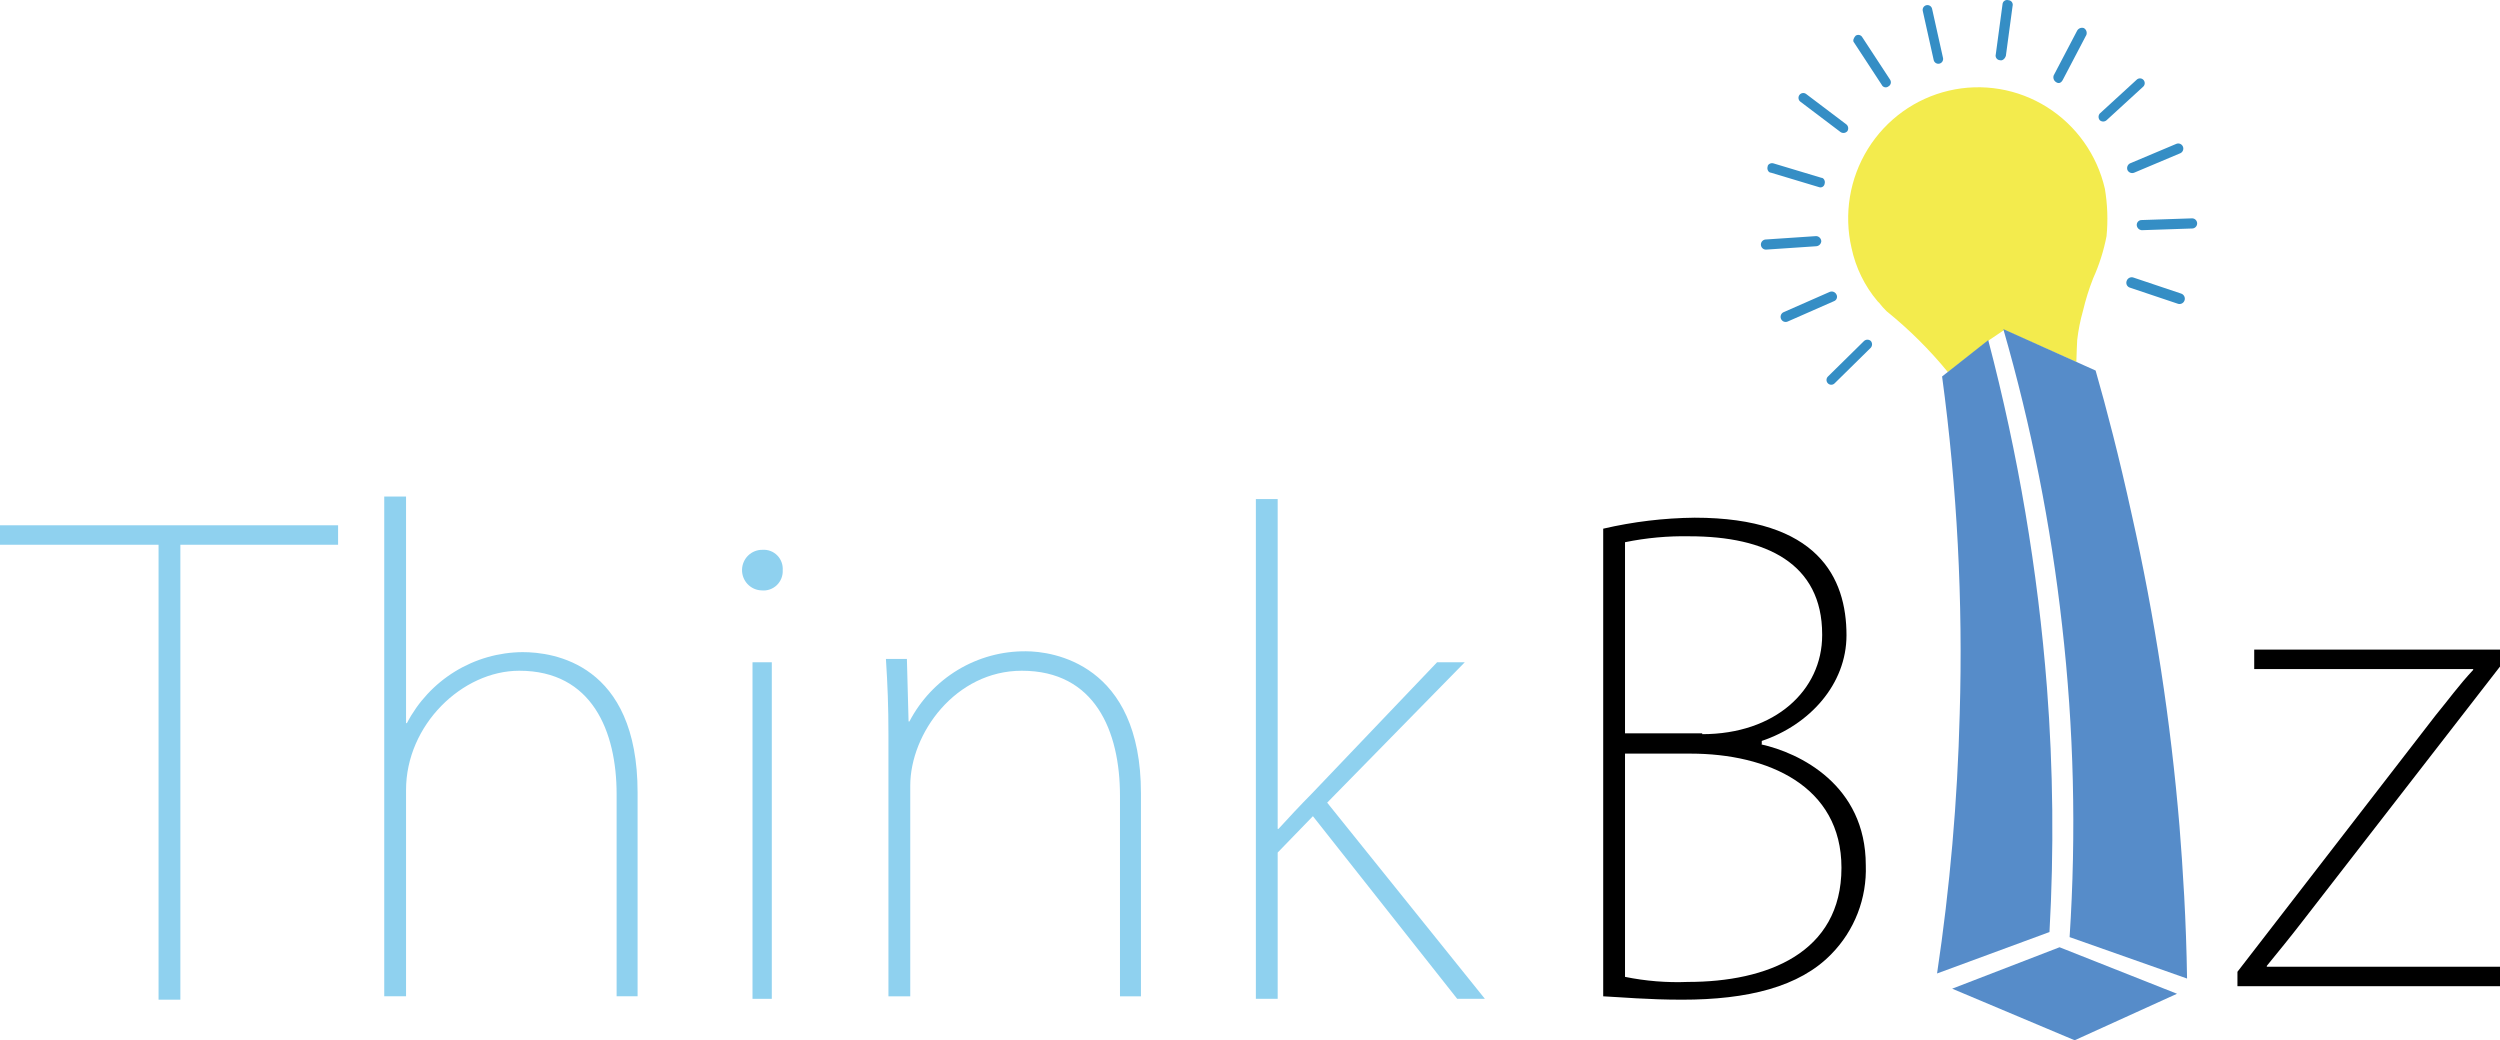
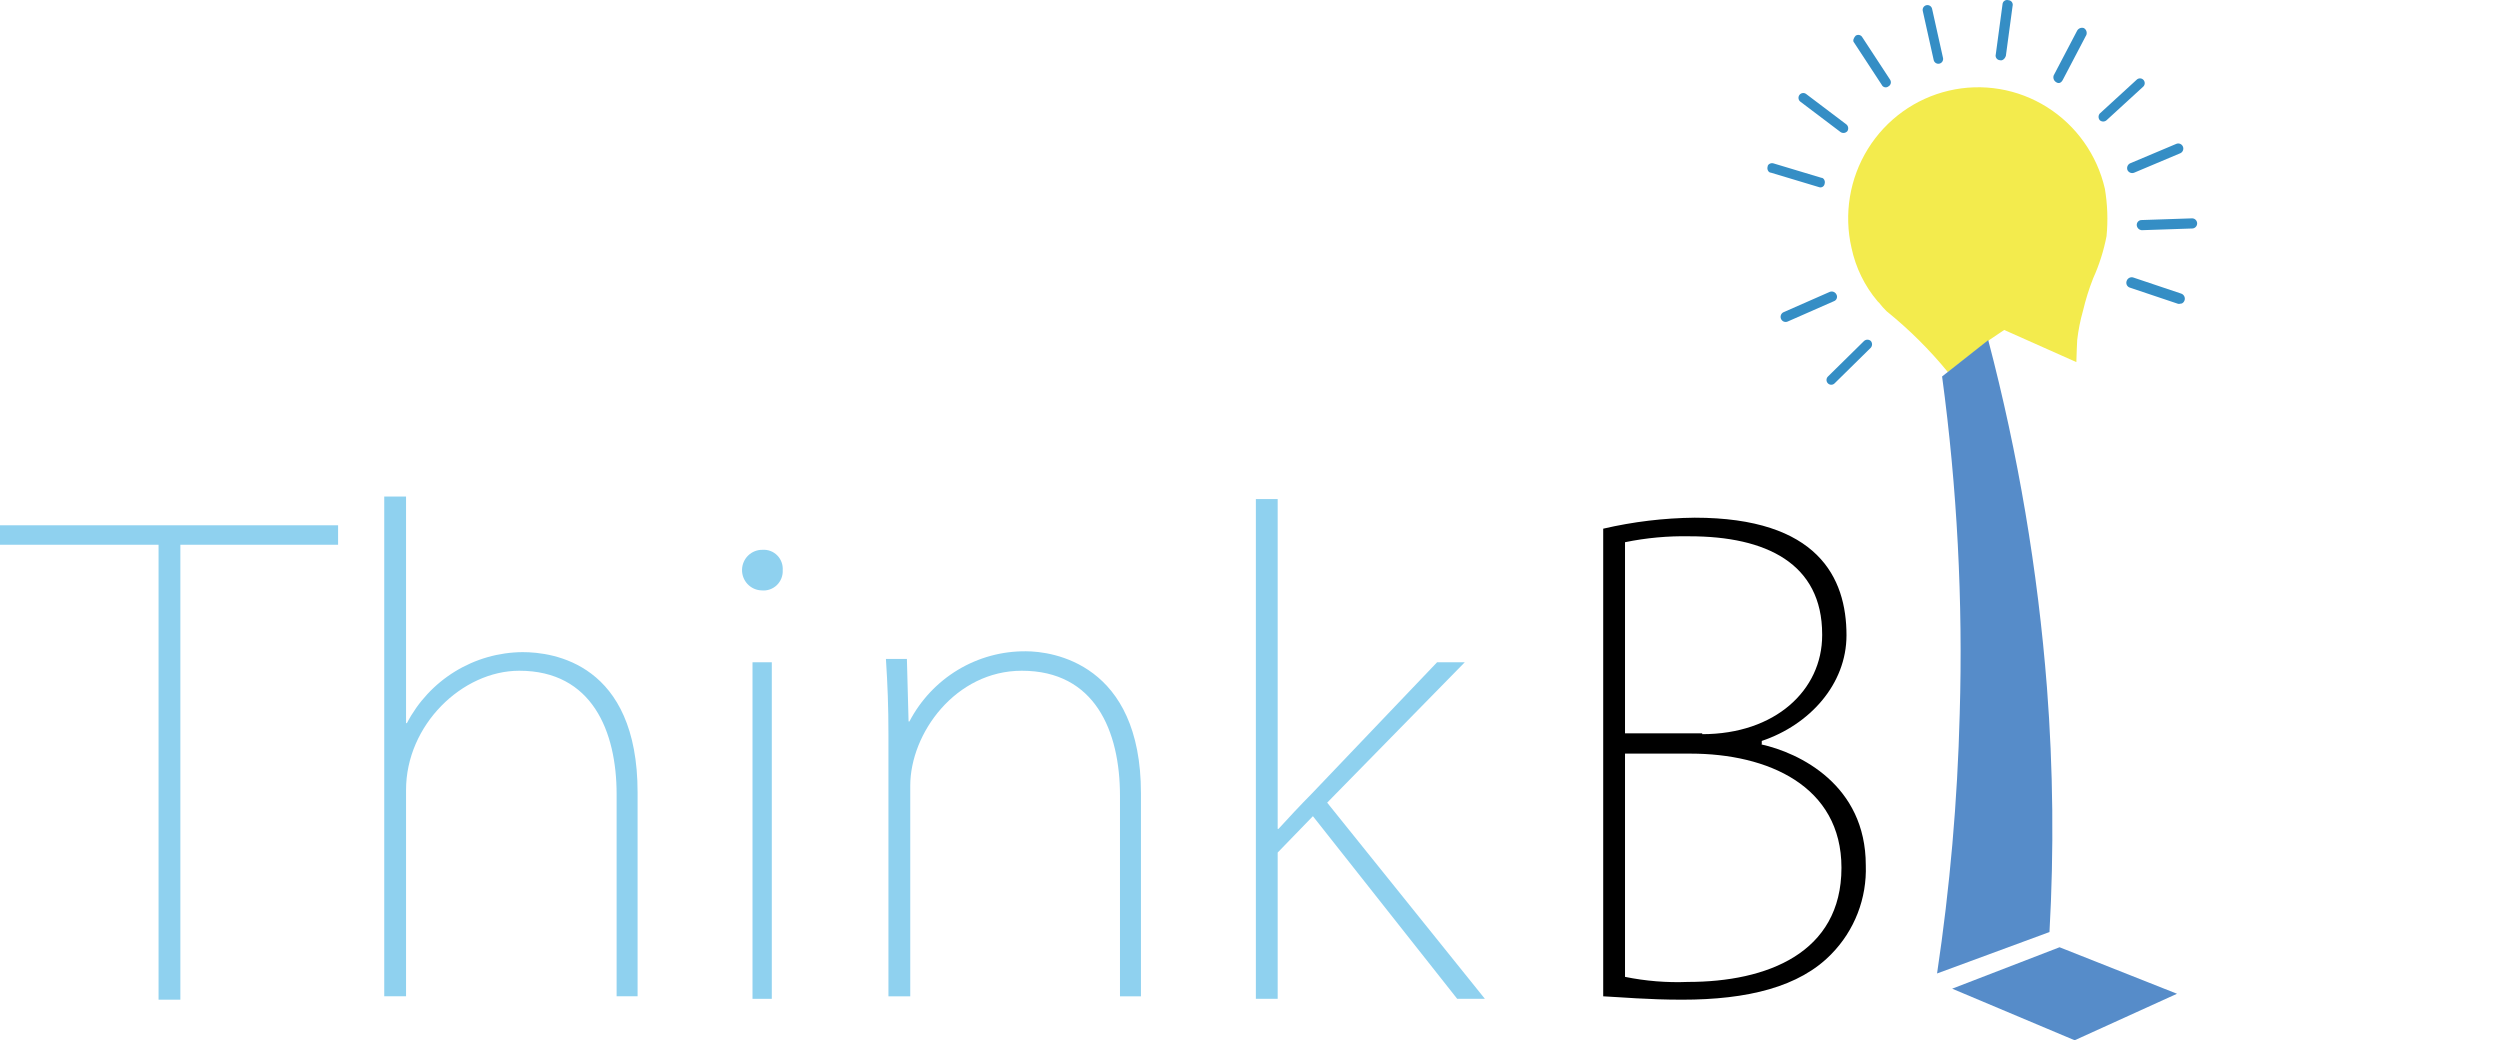
<svg xmlns="http://www.w3.org/2000/svg" width="298" height="124" viewBox="0 0 298 124" fill="none">
  <g clip-path="url(#clip0_209_212)">
    <path d="M251.101 28.143C250.766 29.88 250.229 31.572 249.501 33.183C249.011 34.429 248.61 35.709 248.301 37.013C247.972 38.168 247.738 39.348 247.601 40.541C247.601 40.742 247.501 42.456 247.501 43.162L238.901 39.331L237.101 40.541L232.201 44.371C230.022 41.706 227.575 39.274 224.901 37.114C224.577 36.801 224.276 36.464 224.001 36.106L223.801 35.904C222.262 34.079 221.197 31.897 220.701 29.554C219.773 25.517 220.474 21.274 222.649 17.758C224.824 14.242 228.296 11.742 232.301 10.806C236.306 9.87 240.515 10.576 244.004 12.769C247.492 14.962 249.973 18.462 250.901 22.498C251.215 24.363 251.283 26.261 251.101 28.143Z" fill="#F3EB4D" />
    <path d="M231.2 7.581C231.128 7.601 231.052 7.606 230.978 7.597C230.903 7.587 230.832 7.563 230.767 7.526C230.702 7.488 230.645 7.438 230.599 7.378C230.553 7.319 230.519 7.25 230.5 7.178L229.2 1.331C229.16 1.184 229.18 1.027 229.255 0.895C229.33 0.763 229.454 0.666 229.6 0.626C229.746 0.586 229.901 0.606 230.033 0.681C230.164 0.757 230.26 0.882 230.3 1.029L231.6 6.875C231.62 6.948 231.625 7.024 231.616 7.099C231.606 7.174 231.582 7.246 231.545 7.312C231.508 7.377 231.458 7.435 231.399 7.481C231.34 7.527 231.272 7.561 231.2 7.581Z" fill="#358EC5" />
    <path d="M238.398 7.177C238.315 7.174 238.234 7.152 238.161 7.112C238.088 7.072 238.025 7.016 237.977 6.948C237.928 6.88 237.896 6.802 237.882 6.719C237.869 6.637 237.874 6.552 237.898 6.472L238.698 0.525C238.701 0.441 238.723 0.36 238.763 0.286C238.802 0.212 238.858 0.149 238.925 0.1C238.993 0.052 239.071 0.019 239.152 0.006C239.234 -0.008 239.318 -0.003 239.398 0.021C239.481 0.024 239.562 0.047 239.635 0.087C239.708 0.126 239.771 0.182 239.819 0.25C239.867 0.319 239.899 0.397 239.913 0.479C239.926 0.562 239.921 0.646 239.898 0.726L239.098 6.673C238.998 6.976 238.698 7.278 238.398 7.177Z" fill="#358EC5" />
    <path d="M245.098 9.799C244.963 9.72 244.859 9.597 244.804 9.45C244.75 9.303 244.748 9.141 244.798 8.992L247.598 3.65C247.676 3.514 247.798 3.409 247.944 3.354C248.09 3.298 248.251 3.296 248.398 3.348C248.534 3.426 248.638 3.549 248.693 3.696C248.747 3.844 248.749 4.005 248.698 4.154L245.898 9.496C245.698 9.899 245.398 10 245.098 9.799Z" fill="#358EC5" />
    <path d="M250.299 14.334C250.202 14.222 250.148 14.079 250.148 13.931C250.148 13.782 250.202 13.639 250.299 13.527L254.699 9.496C254.806 9.395 254.948 9.339 255.095 9.342C255.241 9.344 255.382 9.404 255.485 9.509C255.589 9.614 255.649 9.755 255.651 9.903C255.654 10.051 255.599 10.194 255.499 10.302L251.099 14.334C250.988 14.431 250.846 14.485 250.699 14.485C250.551 14.485 250.409 14.431 250.299 14.334Z" fill="#358EC5" />
    <path d="M253.597 20.281C253.538 20.133 253.535 19.968 253.591 19.819C253.646 19.669 253.756 19.546 253.897 19.474L259.397 17.156C259.543 17.089 259.709 17.084 259.859 17.14C260.009 17.197 260.131 17.311 260.197 17.459C260.264 17.606 260.269 17.773 260.213 17.924C260.157 18.076 260.043 18.198 259.897 18.265L254.397 20.583C254.251 20.643 254.087 20.646 253.939 20.59C253.79 20.534 253.668 20.423 253.597 20.281Z" fill="#358EC5" />
    <path d="M254.7 26.834C254.696 26.753 254.71 26.673 254.738 26.598C254.767 26.523 254.812 26.455 254.868 26.398C254.924 26.342 254.992 26.297 255.066 26.268C255.141 26.239 255.22 26.226 255.3 26.229L261.3 26.027C261.459 26.027 261.611 26.091 261.724 26.204C261.837 26.318 261.9 26.472 261.9 26.632C261.9 26.793 261.837 26.946 261.724 27.06C261.611 27.173 261.459 27.237 261.3 27.237L255.3 27.439C255.144 27.428 254.998 27.361 254.887 27.25C254.777 27.138 254.71 26.991 254.7 26.834Z" fill="#358EC5" />
-     <path d="M253.499 33.485C253.525 33.405 253.567 33.332 253.621 33.269C253.676 33.205 253.742 33.154 253.816 33.116C253.891 33.079 253.972 33.056 254.054 33.05C254.137 33.044 254.22 33.055 254.299 33.082L259.999 34.997C260.078 35.023 260.151 35.065 260.214 35.12C260.276 35.175 260.328 35.242 260.365 35.316C260.402 35.391 260.424 35.473 260.43 35.556C260.436 35.64 260.426 35.724 260.399 35.803C260.373 35.883 260.331 35.956 260.277 36.019C260.223 36.083 260.156 36.134 260.082 36.172C260.008 36.209 259.927 36.231 259.844 36.237C259.761 36.243 259.678 36.233 259.599 36.206L253.899 34.291C253.818 34.269 253.742 34.229 253.677 34.175C253.611 34.121 253.558 34.054 253.52 33.978C253.483 33.902 253.461 33.819 253.458 33.734C253.454 33.649 253.468 33.564 253.499 33.485Z" fill="#358EC5" />
+     <path d="M253.499 33.485C253.525 33.405 253.567 33.332 253.621 33.269C253.676 33.205 253.742 33.154 253.816 33.116C253.891 33.079 253.972 33.056 254.054 33.05C254.137 33.044 254.22 33.055 254.299 33.082L259.999 34.997C260.078 35.023 260.151 35.065 260.214 35.12C260.276 35.175 260.328 35.242 260.365 35.316C260.402 35.391 260.424 35.473 260.43 35.556C260.436 35.64 260.426 35.724 260.399 35.803C260.373 35.883 260.331 35.956 260.277 36.019C260.223 36.083 260.156 36.134 260.082 36.172C259.761 36.243 259.678 36.233 259.599 36.206L253.899 34.291C253.818 34.269 253.742 34.229 253.677 34.175C253.611 34.121 253.558 34.054 253.52 33.978C253.483 33.902 253.461 33.819 253.458 33.734C253.454 33.649 253.468 33.564 253.499 33.485Z" fill="#358EC5" />
    <path d="M225.097 10.302C225.166 10.265 225.226 10.214 225.274 10.153C225.322 10.091 225.357 10.02 225.375 9.944C225.394 9.868 225.397 9.788 225.384 9.711C225.37 9.634 225.34 9.56 225.297 9.495L221.997 4.456C221.961 4.386 221.91 4.325 221.849 4.277C221.788 4.229 221.717 4.194 221.642 4.175C221.566 4.156 221.487 4.153 221.411 4.167C221.334 4.18 221.261 4.21 221.197 4.254C220.997 4.456 220.797 4.859 220.997 5.06L224.297 10.1C224.329 10.173 224.378 10.238 224.439 10.29C224.5 10.341 224.571 10.378 224.648 10.397C224.725 10.417 224.806 10.418 224.883 10.402C224.961 10.385 225.034 10.351 225.097 10.302Z" fill="#358EC5" />
    <path d="M220.199 15.644C220.284 15.521 220.32 15.37 220.302 15.222C220.283 15.073 220.211 14.936 220.099 14.838L215.299 11.209C215.24 11.163 215.172 11.129 215.1 11.108C215.028 11.088 214.953 11.083 214.878 11.092C214.804 11.102 214.732 11.126 214.667 11.163C214.602 11.2 214.545 11.25 214.499 11.31C214.453 11.369 214.419 11.437 214.399 11.51C214.379 11.583 214.374 11.659 214.383 11.734C214.393 11.809 214.416 11.881 214.453 11.947C214.49 12.012 214.54 12.07 214.599 12.116L219.399 15.745C219.522 15.827 219.671 15.862 219.818 15.844C219.964 15.825 220.1 15.754 220.199 15.644Z" fill="#358EC5" />
    <path d="M217.498 21.895C217.598 21.592 217.398 21.189 217.098 21.189L211.398 19.475C211.098 19.375 210.698 19.576 210.698 19.879C210.598 20.181 210.798 20.584 211.098 20.584L216.798 22.298C216.87 22.329 216.948 22.343 217.026 22.338C217.104 22.334 217.18 22.311 217.248 22.272C217.315 22.233 217.373 22.178 217.417 22.113C217.46 22.047 217.488 21.973 217.498 21.895Z" fill="#358EC5" />
-     <path d="M217.098 28.747C217.088 28.59 217.021 28.443 216.911 28.331C216.801 28.22 216.654 28.153 216.498 28.143L210.498 28.546C210.339 28.546 210.187 28.61 210.074 28.723C209.962 28.836 209.898 28.99 209.898 29.151C209.898 29.311 209.962 29.465 210.074 29.578C210.187 29.692 210.339 29.755 210.498 29.755L216.498 29.352C216.654 29.341 216.801 29.274 216.911 29.163C217.021 29.052 217.088 28.904 217.098 28.747Z" fill="#358EC5" />
    <path d="M218.9 35.097C218.829 34.955 218.707 34.844 218.559 34.788C218.411 34.732 218.247 34.735 218.1 34.795L212.6 37.214C212.454 37.281 212.341 37.403 212.285 37.554C212.228 37.706 212.234 37.873 212.3 38.02C212.367 38.167 212.488 38.282 212.638 38.339C212.788 38.395 212.954 38.39 213.1 38.323L218.6 35.904C218.678 35.877 218.748 35.833 218.807 35.776C218.865 35.719 218.911 35.649 218.939 35.572C218.968 35.495 218.979 35.412 218.973 35.33C218.966 35.248 218.941 35.169 218.9 35.097Z" fill="#358EC5" />
    <path d="M222.998 40.642C222.887 40.544 222.745 40.49 222.598 40.49C222.451 40.49 222.309 40.544 222.198 40.642L217.898 44.875C217.843 44.927 217.798 44.99 217.767 45.06C217.737 45.13 217.72 45.206 217.719 45.282C217.718 45.359 217.732 45.435 217.76 45.506C217.789 45.577 217.831 45.641 217.885 45.695C217.938 45.749 218.002 45.792 218.073 45.821C218.143 45.849 218.218 45.863 218.294 45.862C218.37 45.861 218.445 45.844 218.514 45.813C218.584 45.782 218.646 45.737 218.698 45.681L222.998 41.448C223.095 41.336 223.148 41.193 223.148 41.045C223.148 40.897 223.095 40.753 222.998 40.642Z" fill="#358EC5" />
    <path d="M232.699 117.851L247.299 124L259.499 118.456L245.499 112.912L232.699 117.851Z" fill="#568CC9" />
-     <path d="M246.697 111.703L260.697 116.642C260.597 109.687 260.197 103.539 259.797 98.499C258.753 85.983 256.848 73.555 254.097 61.305C252.597 54.451 251.097 48.705 249.797 44.169L238.797 39.23C242.122 50.768 244.463 62.57 245.797 74.509C247.206 86.855 247.507 99.303 246.697 111.703Z" fill="#568CC9" />
    <path d="M230.898 116.038L244.298 111.099C244.84 101.393 244.74 91.661 243.998 81.968C242.907 67.975 240.564 54.11 236.998 40.541L231.498 44.875C233.294 58.2 233.996 71.652 233.598 85.093C233.334 95.454 232.432 105.789 230.898 116.038Z" fill="#568CC9" />
    <path d="M209.902 88.722C214.502 89.73 222.402 93.561 222.402 103.136C222.471 105.089 222.143 107.036 221.438 108.856C220.733 110.676 219.666 112.331 218.302 113.72C214.502 117.651 208.302 119.163 200.502 119.163C196.402 119.163 193.202 118.861 191.102 118.76V63.019C194.677 62.188 198.332 61.748 202.002 61.709C216.702 61.709 220.102 68.865 220.102 75.72C220.102 81.566 215.702 86.404 210.002 88.319V88.722H209.902ZM202.902 87.513C211.602 87.513 217.202 82.272 217.202 75.72V75.619C217.202 67.152 210.502 63.926 201.402 63.926C198.817 63.875 196.235 64.112 193.702 64.632V87.412H202.902V87.513ZM193.702 116.442C196.169 116.945 198.687 117.148 201.202 117.046C210.602 117.046 219.502 113.619 219.502 103.439C219.502 93.662 210.702 89.831 201.502 89.831H193.702V116.442Z" fill="black" />
-     <path d="M298.003 77.434V79.45L274.403 109.89C273.003 111.704 271.603 113.418 270.203 115.132V115.232H298.003V117.551H266.703V115.837L290.303 85.296C291.803 83.481 293.103 81.667 294.803 79.853V79.752H268.703V77.434H298.003Z" fill="black" />
    <path d="M40.3 64.934H21.5V119.162H18.9V64.934H0V62.615H40.3V64.934Z" fill="#8FD1EF" />
    <path d="M76.101 118.758H73.501V94.668C73.501 87.209 70.601 79.952 61.901 79.952C55.101 79.952 48.401 86.403 48.401 94.164V118.758H45.801V59.188H48.401V86.201H48.501C49.824 83.662 51.807 81.532 54.237 80.041C56.668 78.55 59.455 77.752 62.301 77.734C65.901 77.734 76.001 79.044 76.001 94.466V118.758H76.101Z" fill="#8FD1EF" />
    <path d="M89.699 78.943V119.06H91.999V78.943H89.699Z" fill="#8FD1EF" />
    <path d="M93.3 67.957C93.318 68.288 93.265 68.62 93.144 68.928C93.023 69.237 92.838 69.516 92.601 69.745C92.363 69.975 92.079 70.15 91.769 70.259C91.458 70.368 91.127 70.408 90.8 70.376C90.485 70.37 90.174 70.301 89.885 70.173C89.596 70.045 89.336 69.862 89.117 69.632C88.899 69.403 88.728 69.132 88.613 68.836C88.499 68.54 88.443 68.225 88.45 67.907C88.456 67.589 88.525 67.276 88.652 66.985C88.778 66.694 88.96 66.431 89.188 66.211C89.415 65.991 89.684 65.818 89.978 65.703C90.271 65.588 90.585 65.531 90.9 65.538C91.22 65.517 91.542 65.565 91.843 65.679C92.143 65.793 92.416 65.971 92.644 66.2C92.871 66.428 93.047 66.704 93.16 67.007C93.273 67.31 93.321 67.634 93.3 67.957Z" fill="#8FD1EF" />
    <path d="M136.102 118.759H133.502V94.87C133.502 87.109 130.502 79.952 121.802 79.952C113.902 79.952 108.502 87.411 108.502 93.66V118.759H105.902V87.612C105.902 84.185 105.802 81.665 105.602 78.541H108.102L108.302 86H108.402C109.731 83.452 111.732 81.322 114.184 79.846C116.637 78.37 119.445 77.605 122.302 77.634C125.402 77.634 136.002 79.045 136.002 94.567V118.759H136.102Z" fill="#8FD1EF" />
    <path d="M176.999 119.061H173.699L156.499 97.289L152.299 101.623V119.061H149.699V59.49H152.299V98.801H152.399C153.399 97.692 155.099 95.878 156.399 94.567L171.299 78.944H174.599L158.199 95.676L176.999 119.061Z" fill="#8FD1EF" />
  </g>
  <defs>
    <clipPath id="clip0_209_212">
      <rect width="298" height="124" fill="white" />
    </clipPath>
  </defs>
</svg>